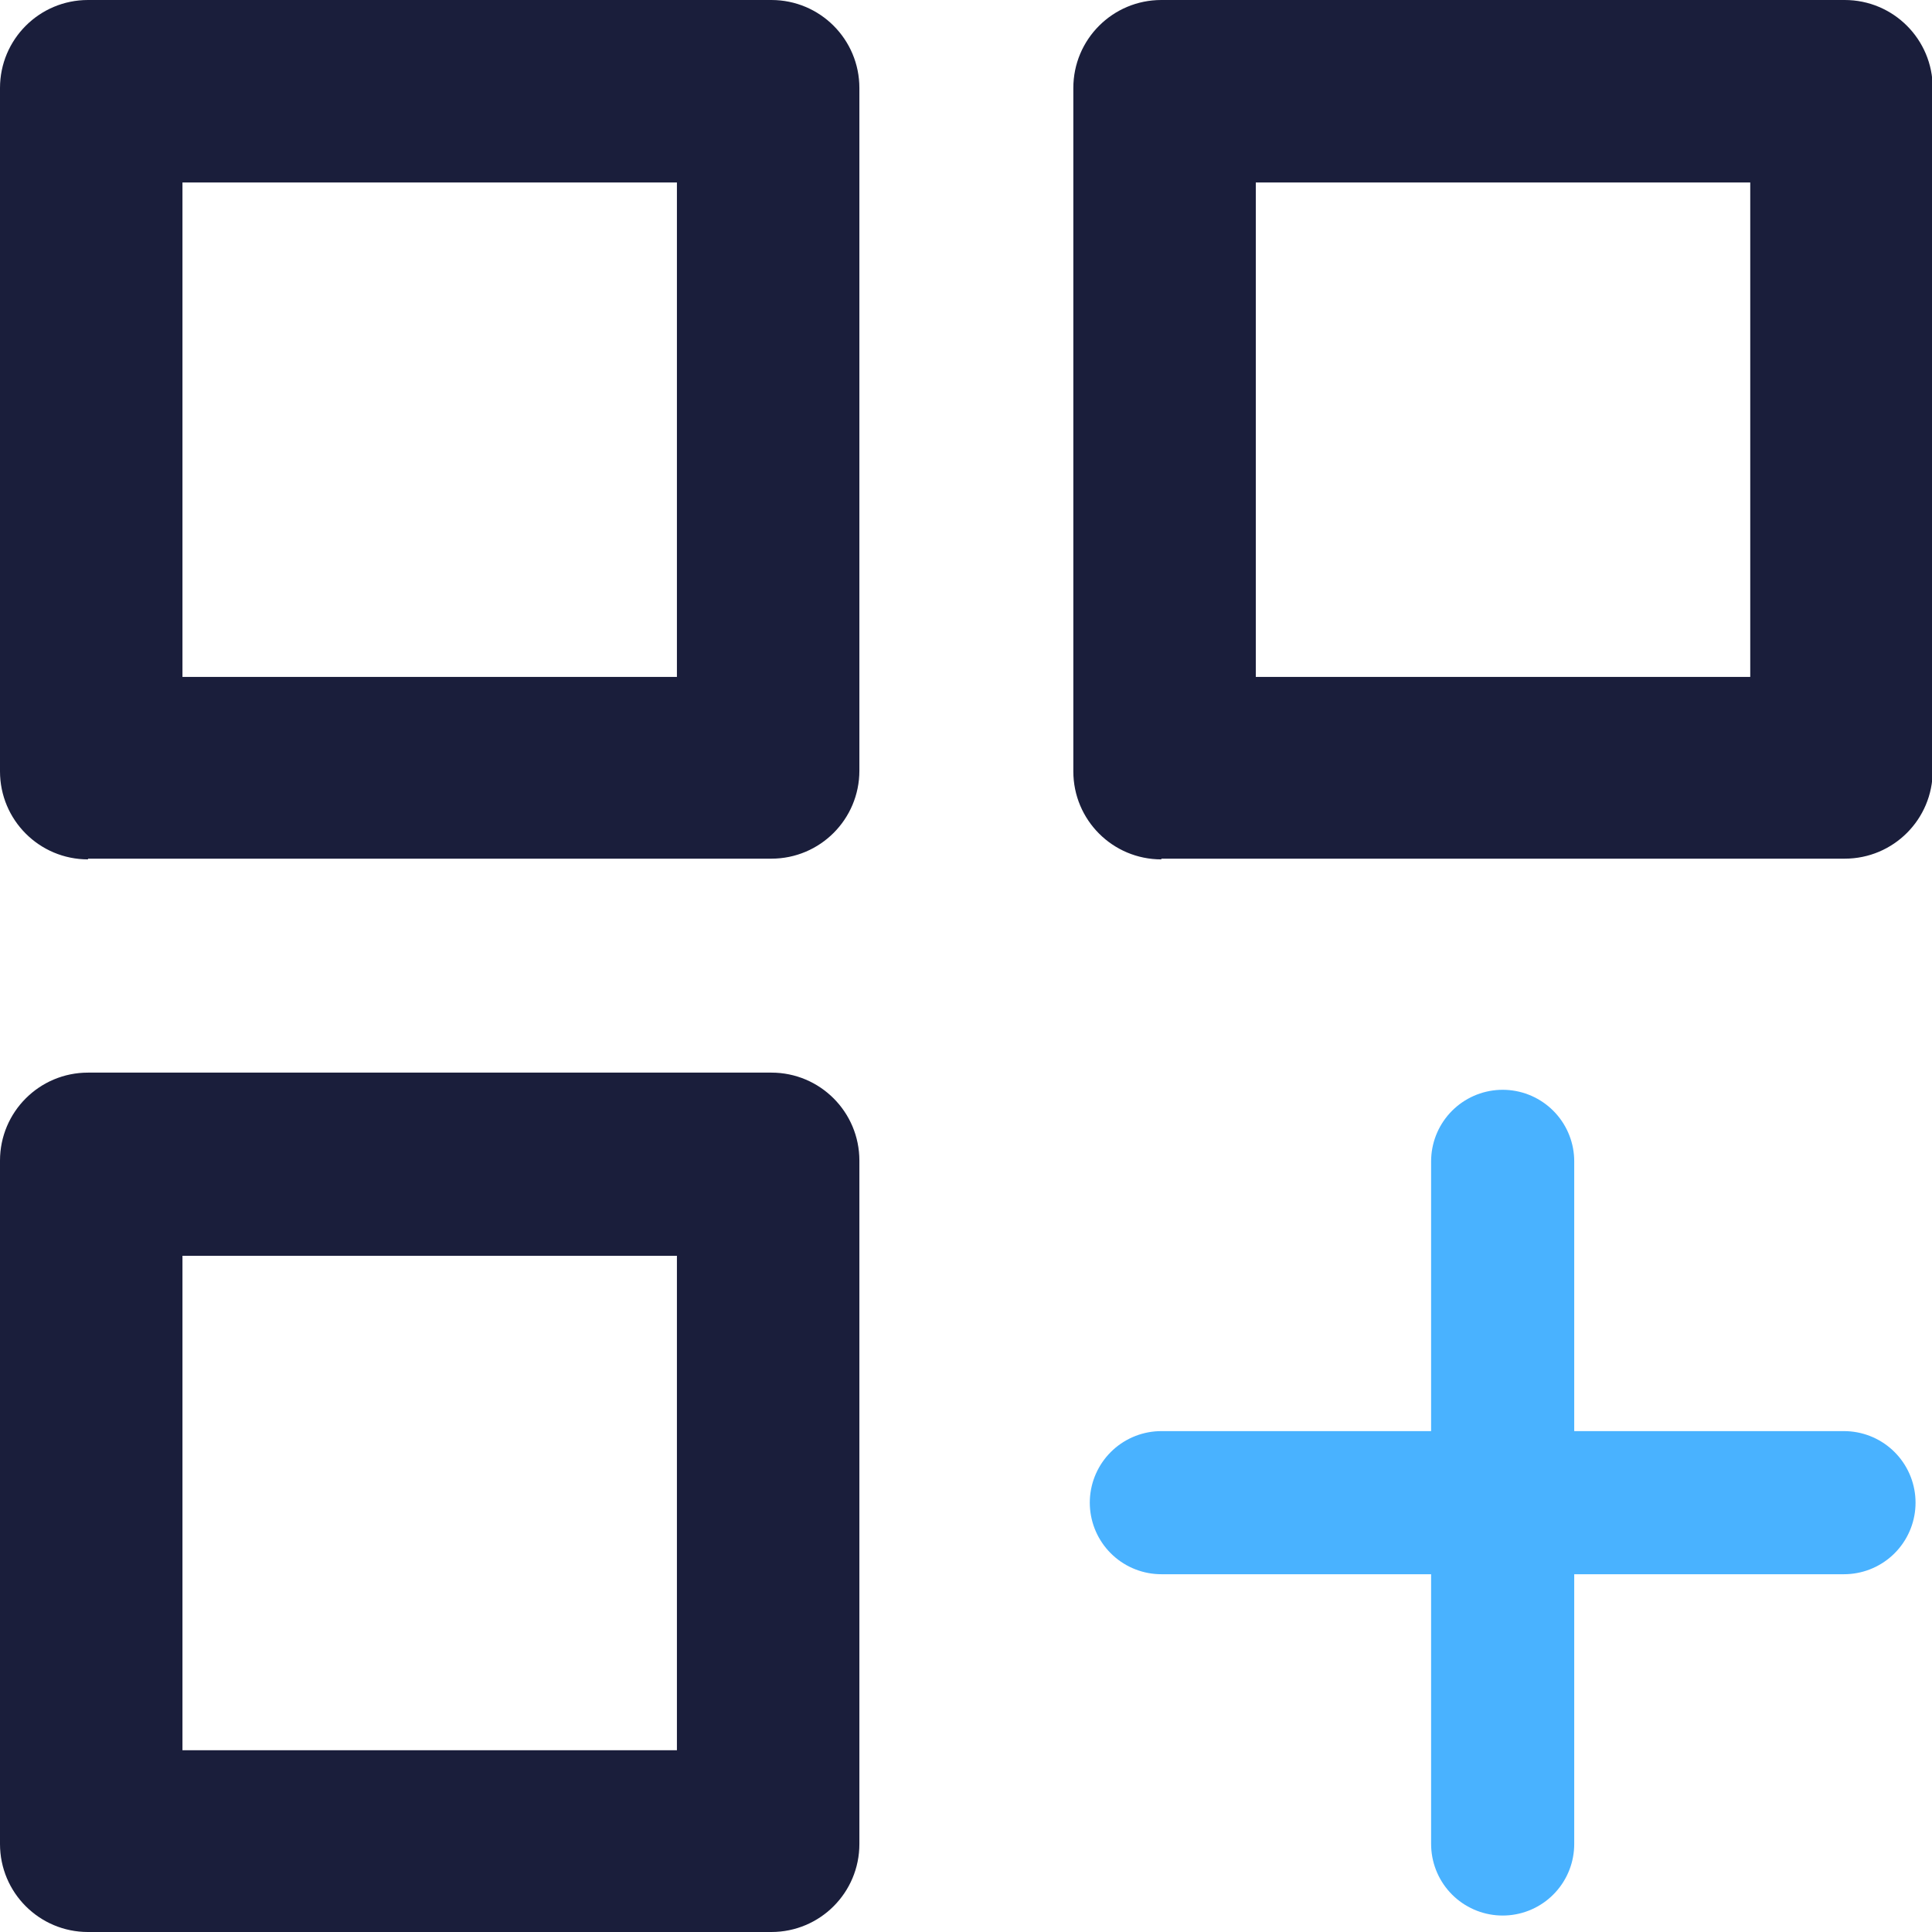
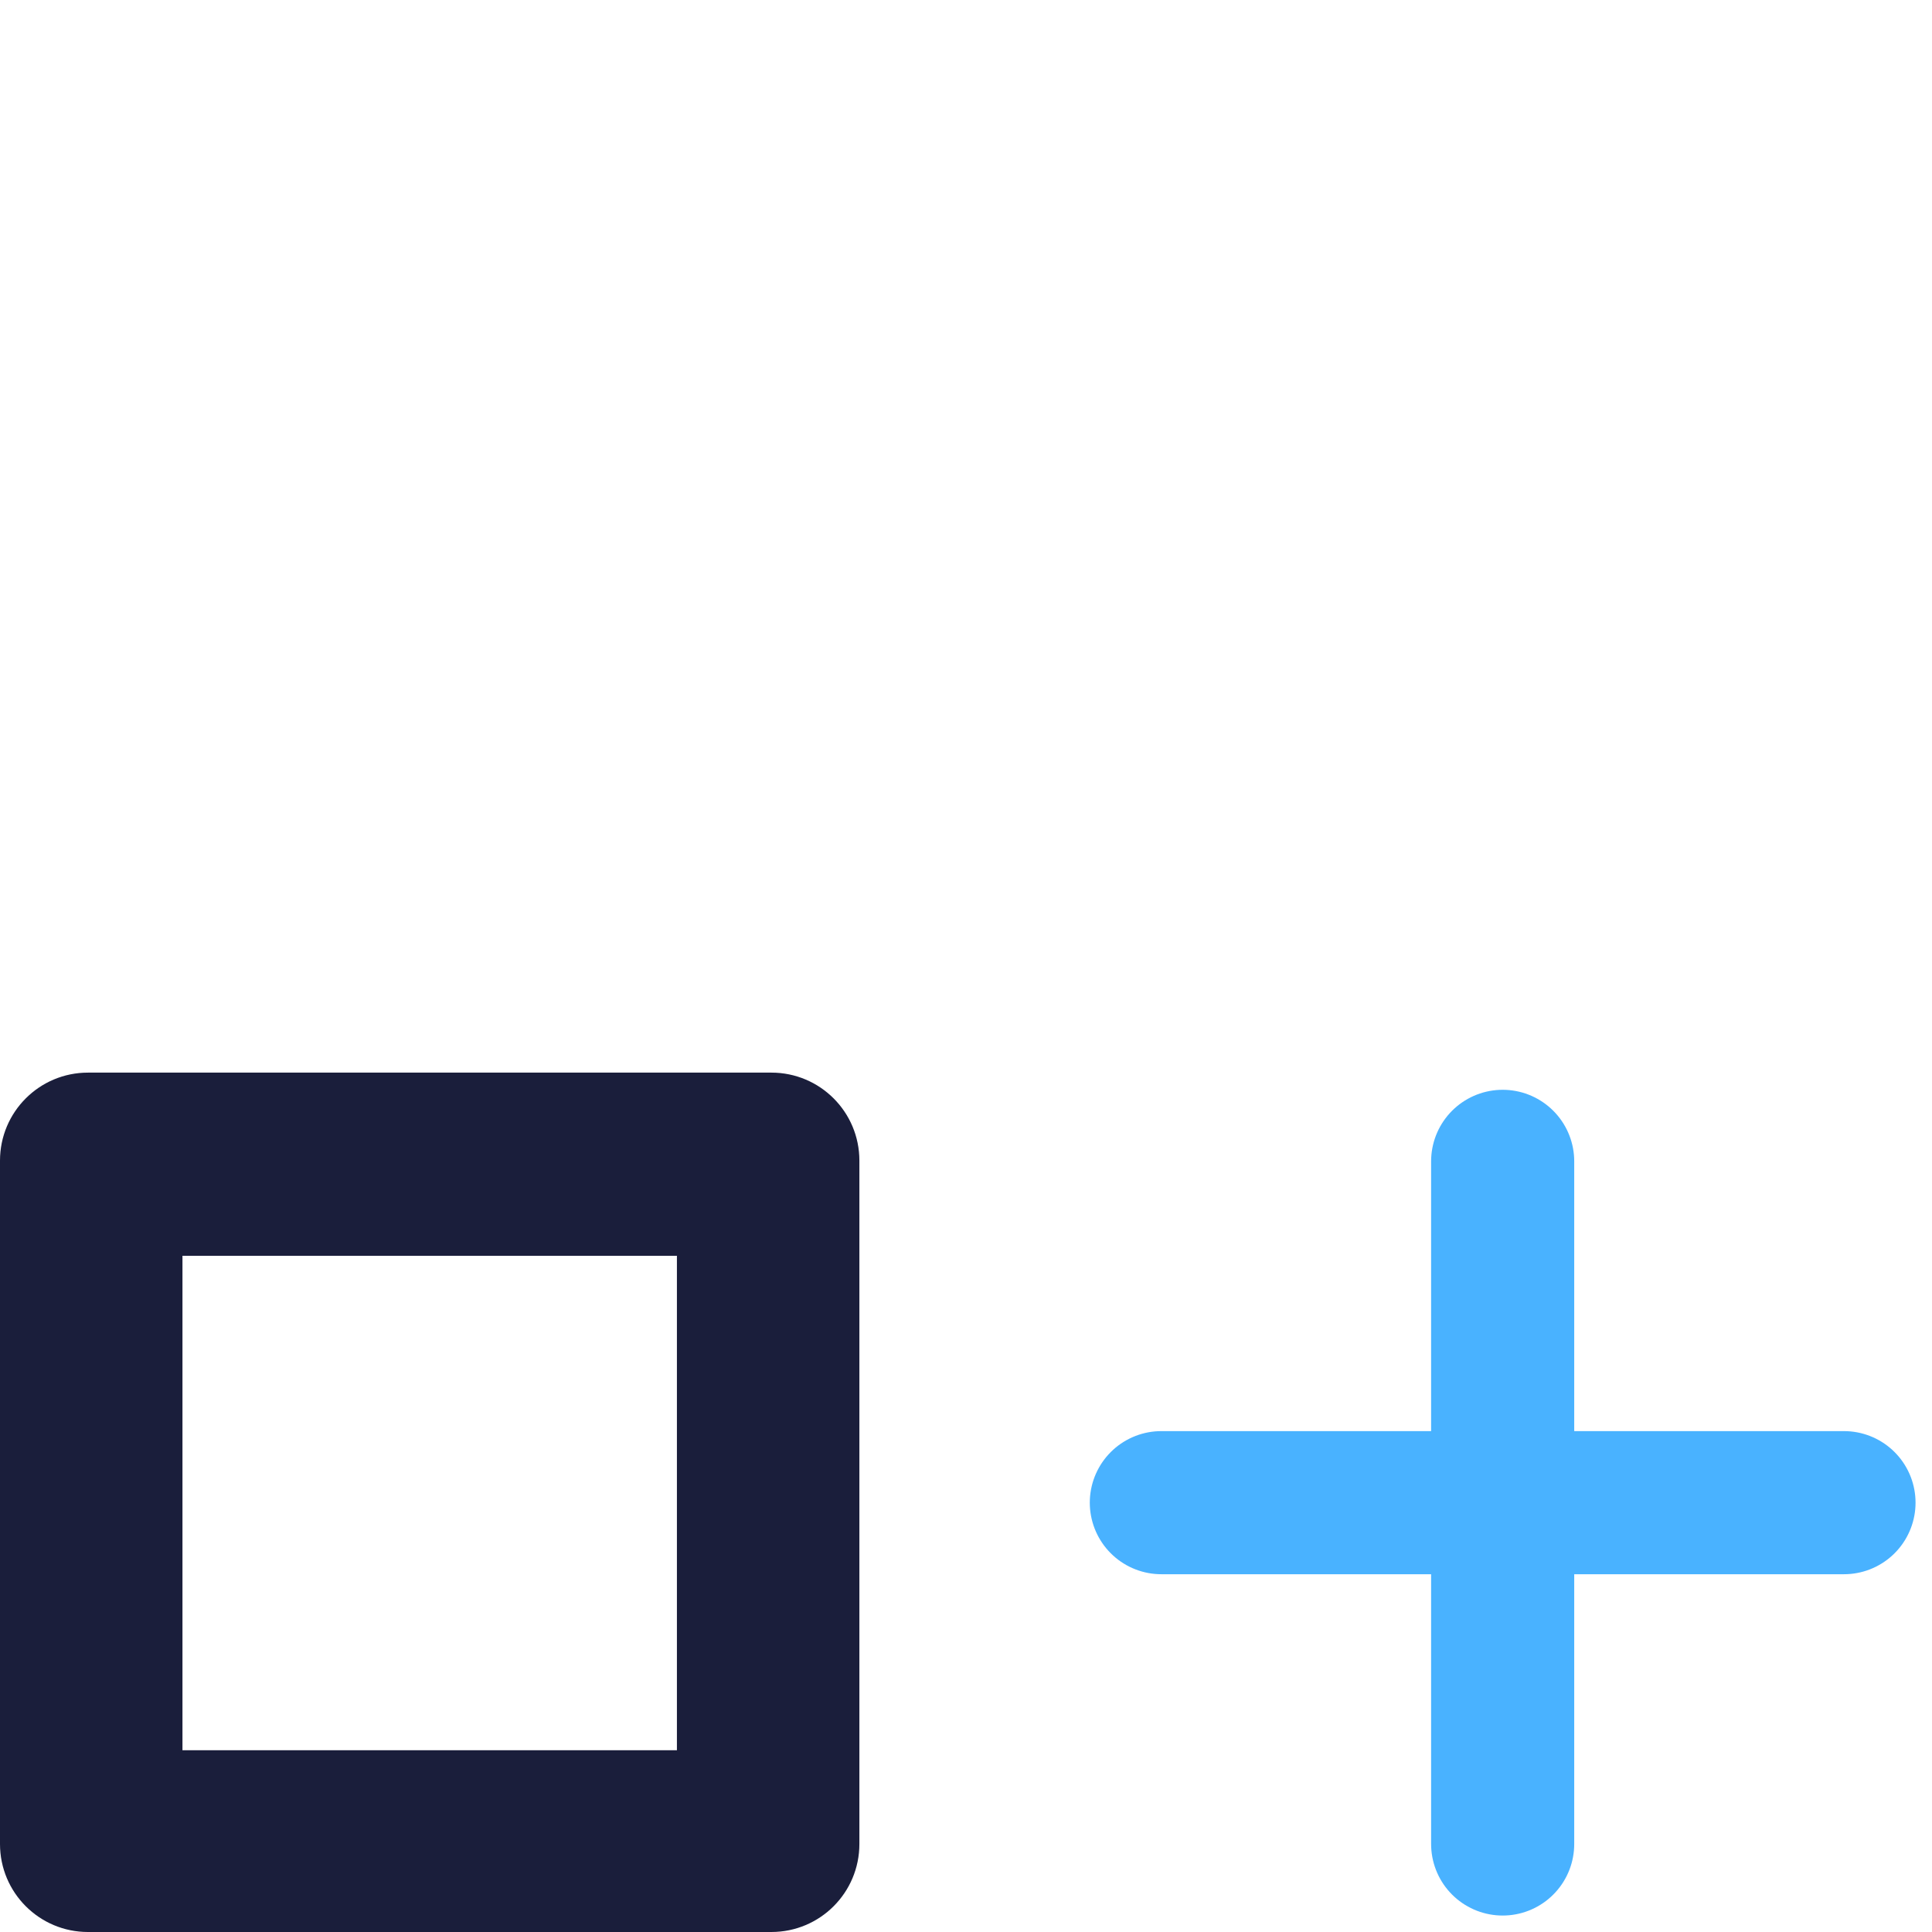
<svg xmlns="http://www.w3.org/2000/svg" id="uuid-373dace0-8940-491e-b74b-10ba4290d91f" data-name="Laag 1" width="27" height="27" viewBox="0 0 27 27">
  <line x1="21" y1="16.23" x2="21" y2="25.77" style="fill: none; stroke: #49b2ff; stroke-linecap: round; stroke-miterlimit: 10; stroke-width: 2px;" />
  <g>
-     <path d="M1.23,12h9.55c.68,0,1.23-.55,1.23-1.23V1.23c0-.68-.55-1.23-1.23-1.23H1.23C.55,0,0,.55,0,1.23v9.55c0,.68.55,1.23,1.23,1.23ZM2.55,2.55h6.91v6.91H2.55V2.55Z" style="fill: #1a1e3b;" />
-     <path d="M16.23,12h9.55c.68,0,1.23-.55,1.23-1.23V1.23c0-.68-.55-1.23-1.23-1.23h-9.55c-.68,0-1.23.55-1.23,1.23v9.55c0,.68.55,1.23,1.23,1.23ZM17.55,2.55h6.91v6.91h-6.91V2.55Z" style="fill: #1a1e3b;" />
    <path d="M1.23,27h9.55c.68,0,1.23-.55,1.23-1.23v-9.55c0-.68-.55-1.23-1.23-1.23H1.23c-.68,0-1.23.55-1.23,1.23v9.55c0,.68.55,1.23,1.23,1.23ZM2.55,17.55h6.91v6.91H2.55v-6.91Z" style="fill: #1a1e3b;" />
  </g>
  <line x1="16.23" y1="21" x2="25.77" y2="21" style="fill: none; stroke: #49b2ff; stroke-linecap: round; stroke-miterlimit: 10; stroke-width: 2px;" />
</svg>